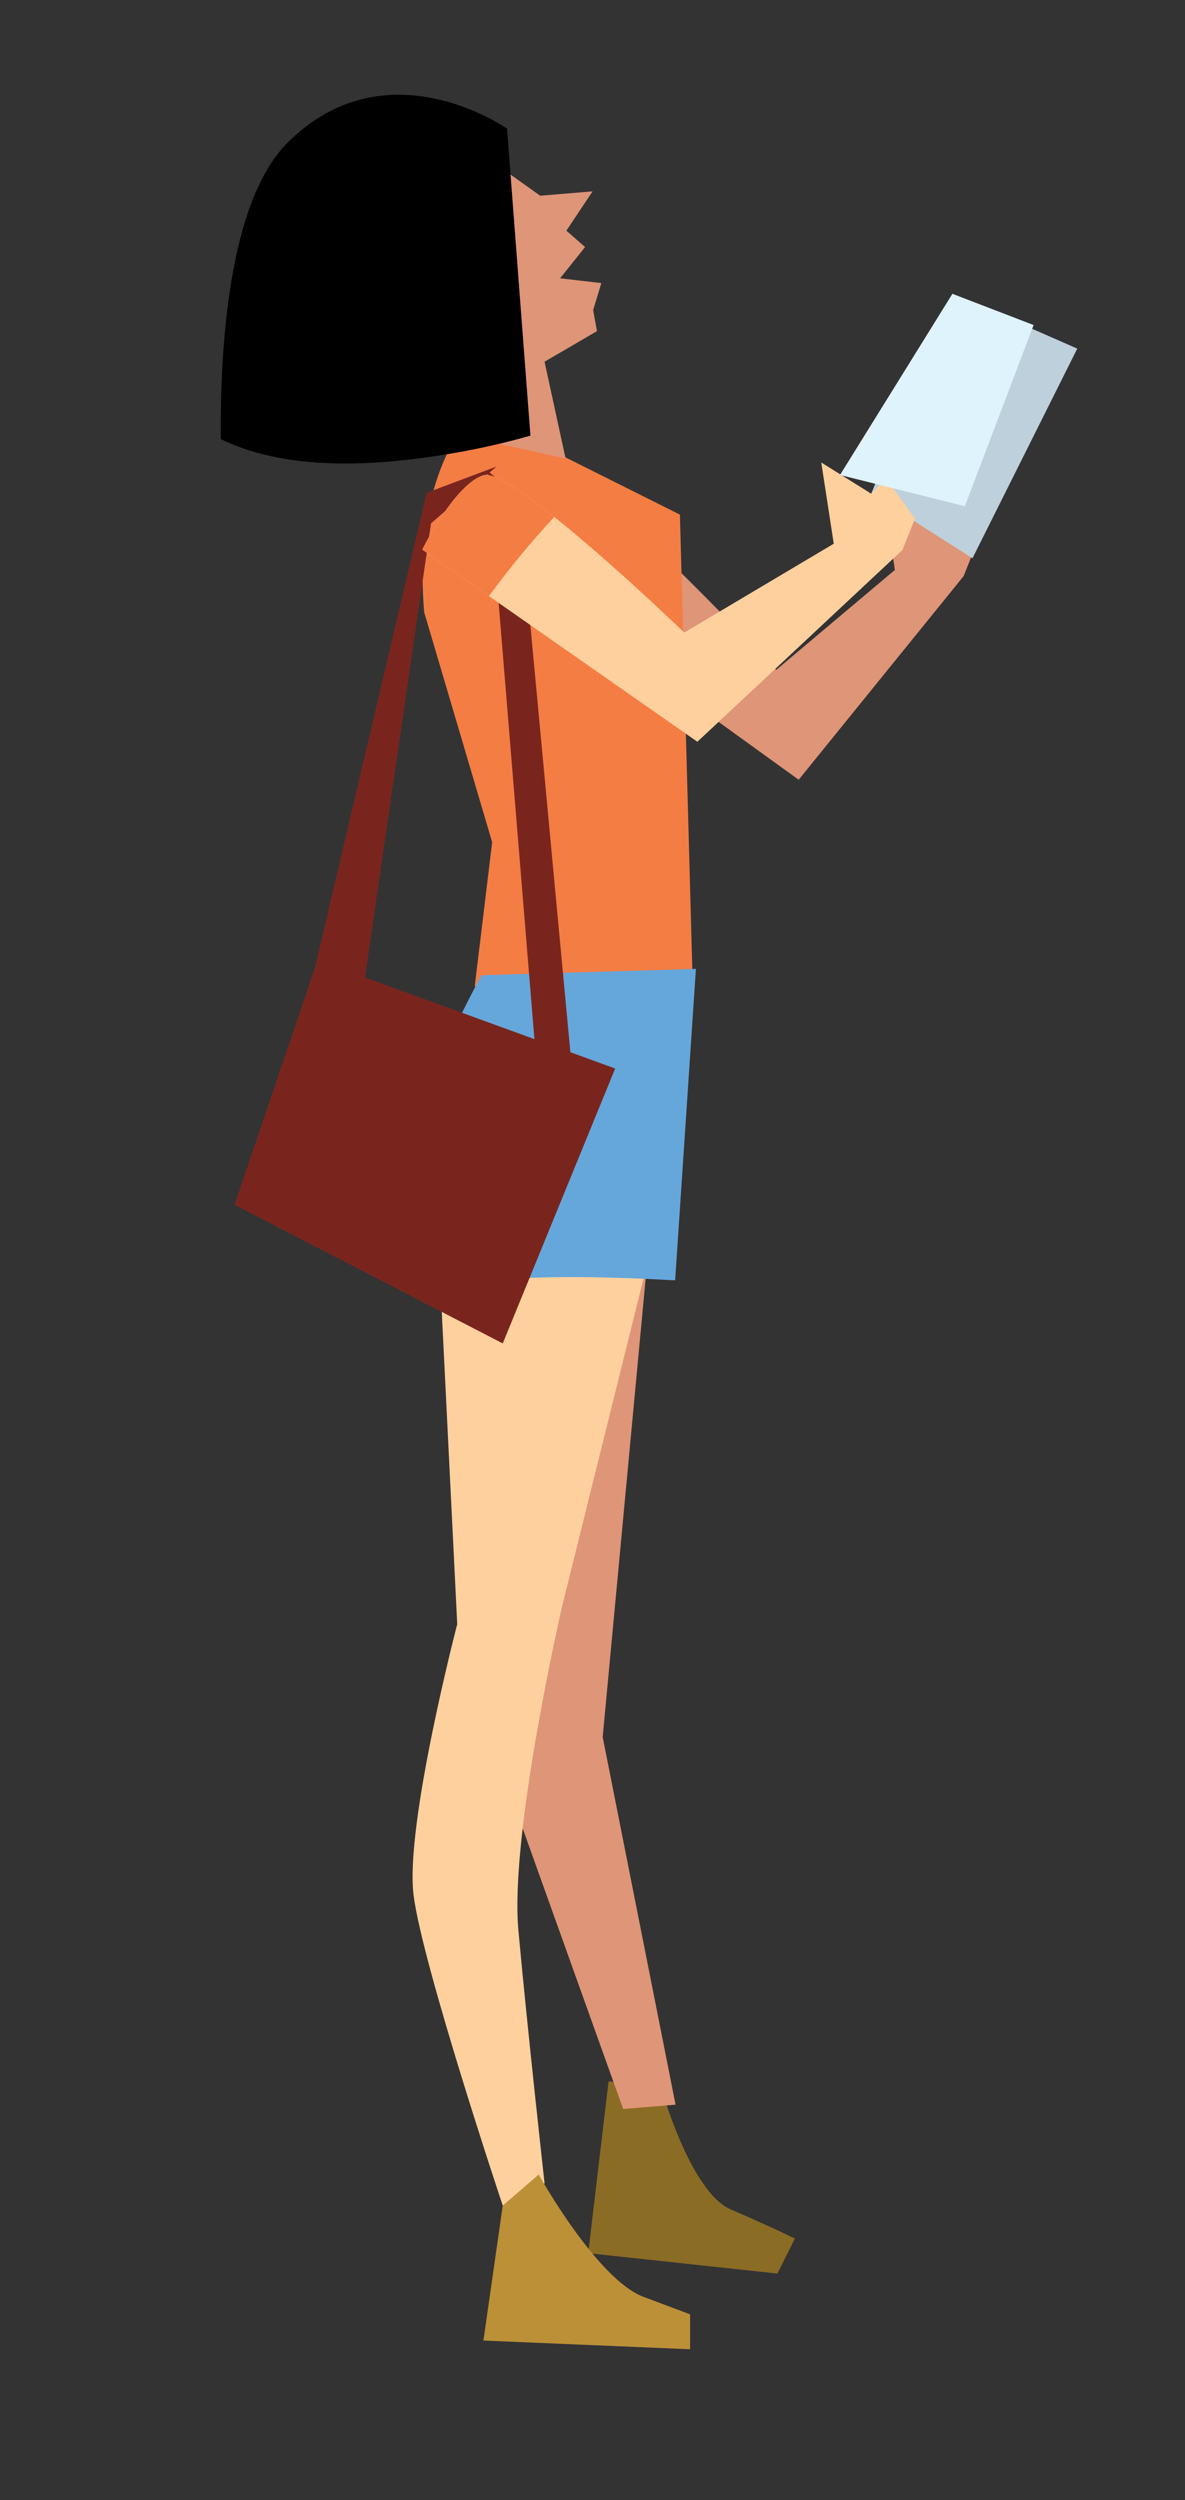
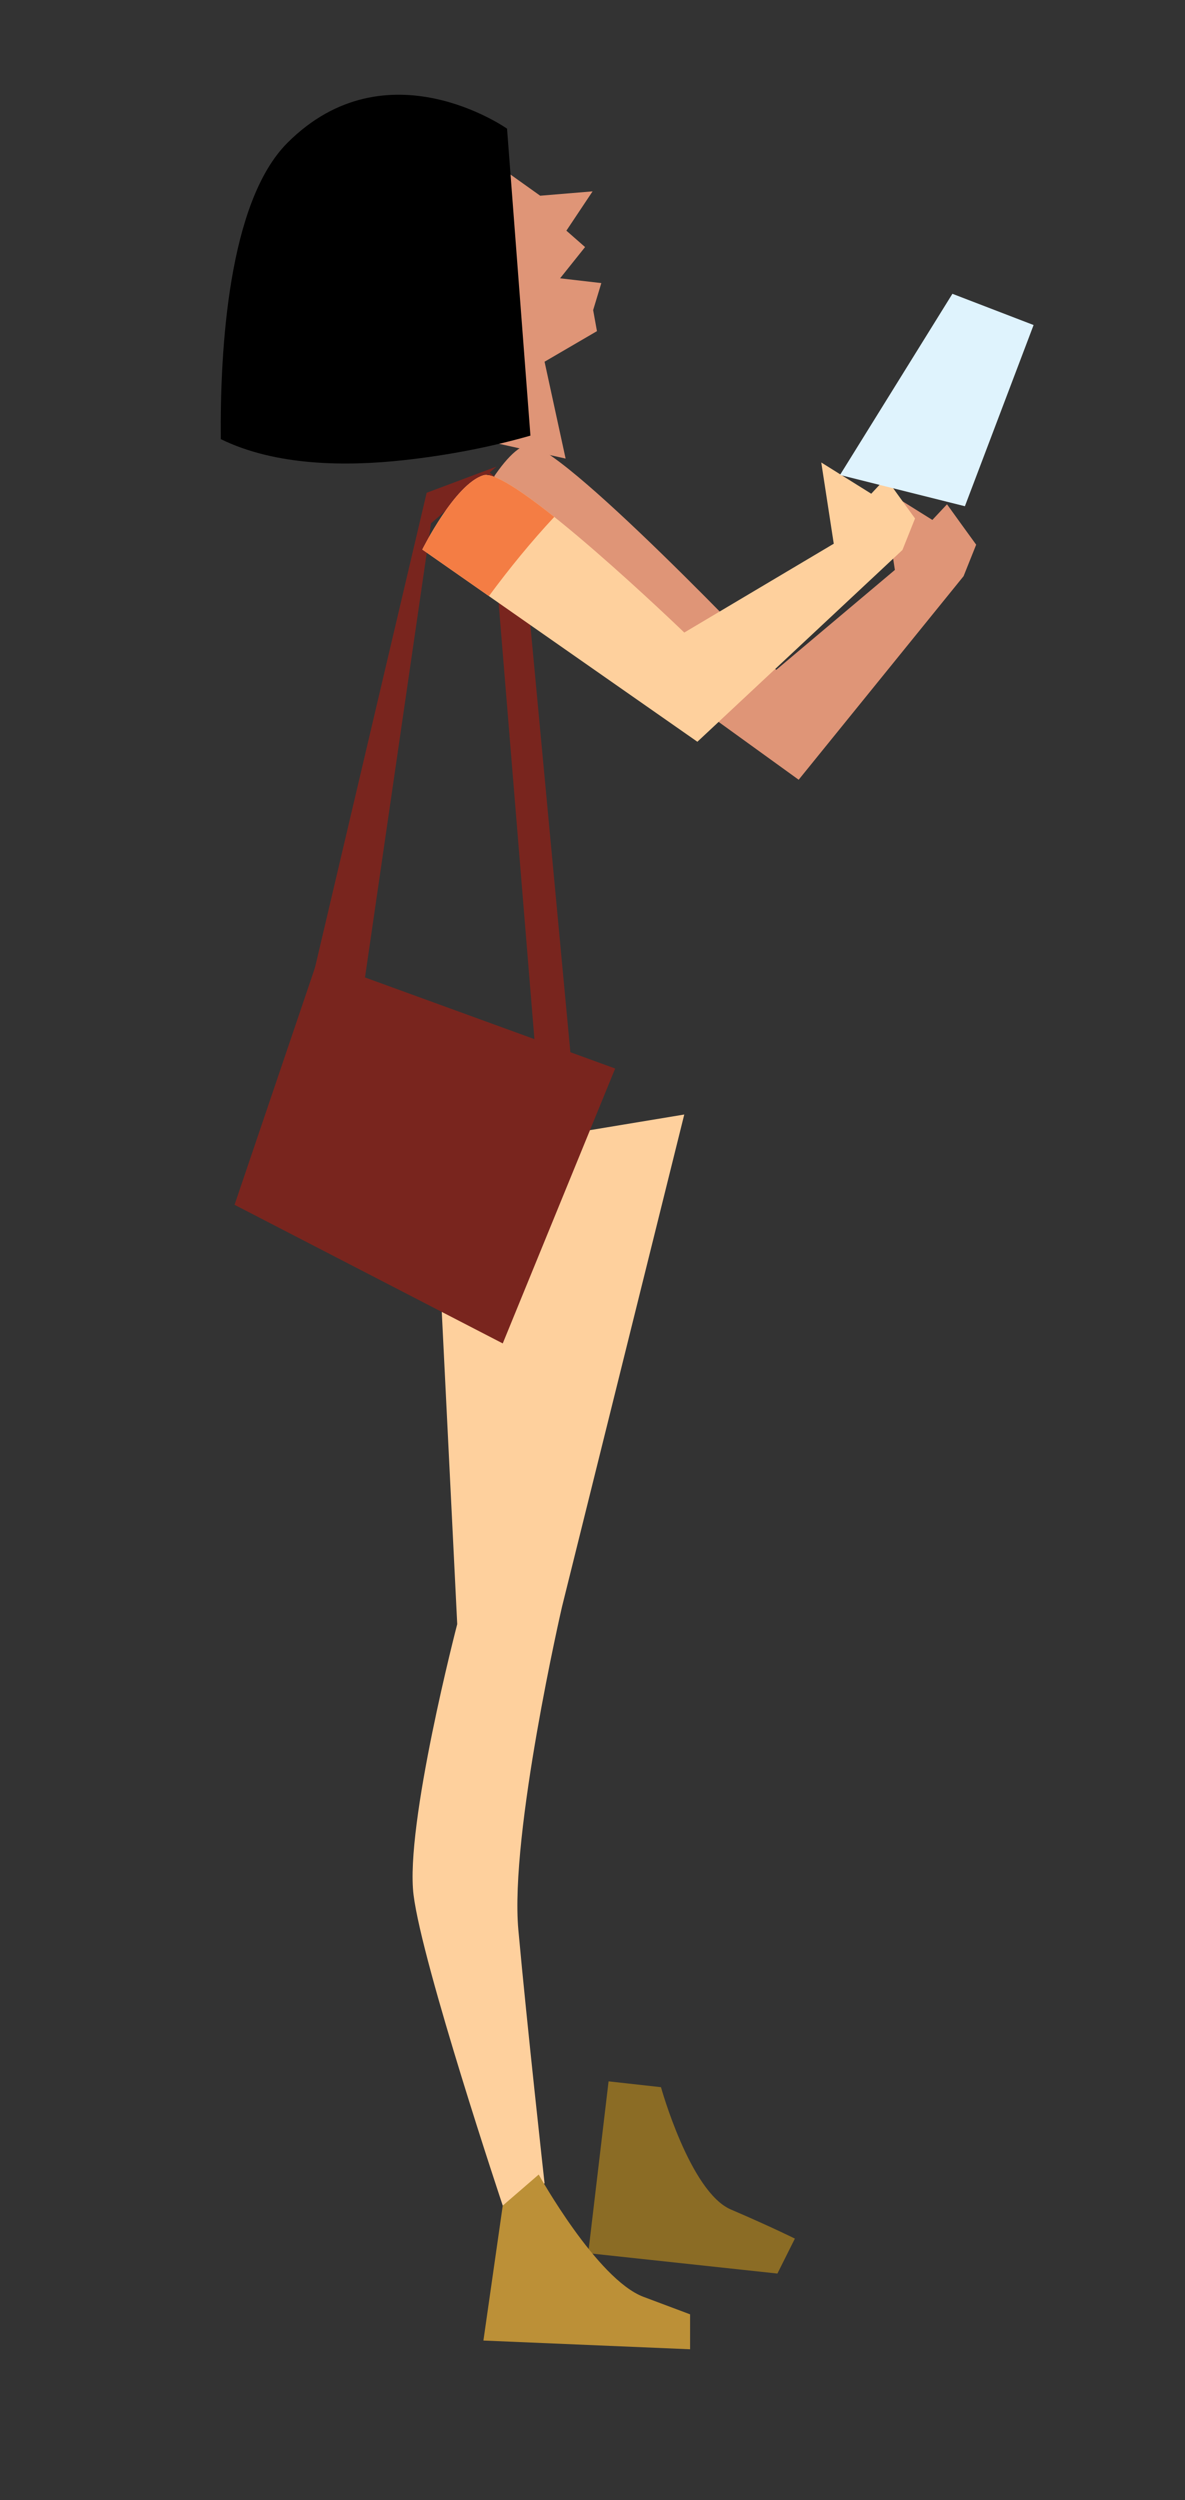
<svg xmlns="http://www.w3.org/2000/svg" version="1.1" id="Layer_1" x="0px" y="0px" viewBox="0 0 147 310" style="enable-background:new 0 0 147 310;" xml:space="preserve">
  <rect x="0" y="0" width="147" height="310" fill="#333333" stroke="none" />
  <style type="text/css">
	.st0{fill:#DF9577;}
	.st1{fill:#8B6C25;}
	.st2{fill:#FED09D;}
	.st3{fill:#F47D44;}
	.st4{fill:#65A7DB;}
	.st5{fill:#79251E;}
	.st6{fill:#BC9037;}
	.st7{fill:#BDD0DB;}
	.st8{fill:#DFF3FD;}
</style>
  <path id="XMLID_18_" class="st0" d="M117.476,62.532l-1.816,1.939l-6.198-3.873l1.549,10.071  L96.291,83.063c0,0-27.43-28.983-30.988-27.889  c-3.559,1.095-8.061,11.3-8.061,11.3l41.833,30.212l20.458-25.243l1.562-3.904  C119.886,65.872,118.675,64.207,117.476,62.532z" />
  <path id="XMLID_17_" class="st1" d="M81.995,258.805c0,0,3.612,12.999,8.667,15.166  c5.055,2.167,7.943,3.61,7.943,3.61l-2.166,4.334l-23.471-2.526l2.526-21.307  L81.995,258.805z" />
-   <polygon id="XMLID_16_" class="st0" points="81.737,141.016 74.764,215.389 83.803,260.972   77.303,261.514 64.303,225.223 63.219,192.724 61.594,158.834 " />
  <path id="XMLID_15_" class="st2" d="M53.846,143.34l2.873,58.05c0,0-6.499,24.917-5.416,33.583  c1.084,8.666,11.064,38.518,11.064,38.518l5.186-2.768c0,0-2.167-19.499-3.25-31.416  c-1.084-11.916,5.416-40.082,5.416-40.082l15.164-61.028L53.846,143.34z" />
-   <path id="XMLID_14_" class="st3" d="M85.969,123.392l-1.625-59.582L60.512,51.894l-2.741,0.479  c-4.705,6.406-5.872,15.197-5.15,23.548l8.433,28.513l-2.166,17.875L85.969,123.392z" />
  <polygon id="XMLID_13_" class="st0" points="70.164,56.861 67.553,44.852 74.053,41.061   73.581,38.452 74.594,35.102 69.48,34.51 72.578,30.636 70.261,28.603 73.511,23.728   67.011,24.269 49.5,11.791 38.342,28.516 55.095,53.519 " />
-   <path id="XMLID_12_" class="st4" d="M59.729,120.926c0,0-6.522,11.747-10.521,24.326  c2.307,4.567,4.324,9.328,5.941,14.198c7.486-1.193,15.189-1.227,22.721-0.964  c1.963,0.069,3.923,0.166,5.881,0.276l2.578-38.622L59.729,120.926z" />
  <path id="XMLID_11_" d="M50.08,57.06c5.233-0.577,10.555-1.562,15.721-3.044  l-2.902-38.062c0,0-14.94-10.547-27.242,1.757  c-7.342,7.342-8.369,25.655-8.267,36.74  C34.156,57.765,42.821,57.86,50.08,57.06z" />
  <polygon id="XMLID_10_" class="st5" points="39.387,119.059 76.313,132.494 62.367,166.581   29.096,149.392 " />
  <path id="XMLID_9_" class="st6" d="M66.828,269.638c0,0,7.223,12.999,13,15.166  c5.777,2.167,5.777,2.167,5.777,2.167v4.333l-25.637-1.082l2.398-16.732  L66.828,269.638z" />
  <polygon id="XMLID_8_" class="st5" points="66.469,130.975 60.512,58.394 64.303,61.644   70.803,130.975 " />
-   <polygon id="XMLID_7_" class="st7" points="108.076,61.221 120.635,69.227 133.635,43.227   118.147,36.431 " />
  <polygon id="XMLID_6_" class="st5" points="61.594,57.852 52.928,61.102 37.762,125.559   44.803,124.475 53.47,64.893 " />
  <path id="XMLID_5_" class="st2" d="M109.893,59.282l-1.816,1.938l-6.198-3.873l1.549,10.071  L84.886,78.435c0,0-21.358-20.595-24.917-19.5c-3.559,1.096-7.582,9.208-7.582,9.208  l34.123,23.833l25.439-23.782l1.562-3.904  C112.303,62.622,111.091,60.958,109.893,59.282z" />
  <path id="XMLID_4_" class="st3" d="M68.756,64.096c-4.005-3.194-7.521-5.55-8.787-5.161  c-3.559,1.096-7.582,9.208-7.582,9.208l8.264,5.772  C63.175,70.496,65.863,67.201,68.756,64.096z" />
  <polygon id="XMLID_3_" class="st8" points="104.202,58.896 119.696,62.771 128.218,40.304   118.147,36.431 " />
</svg>